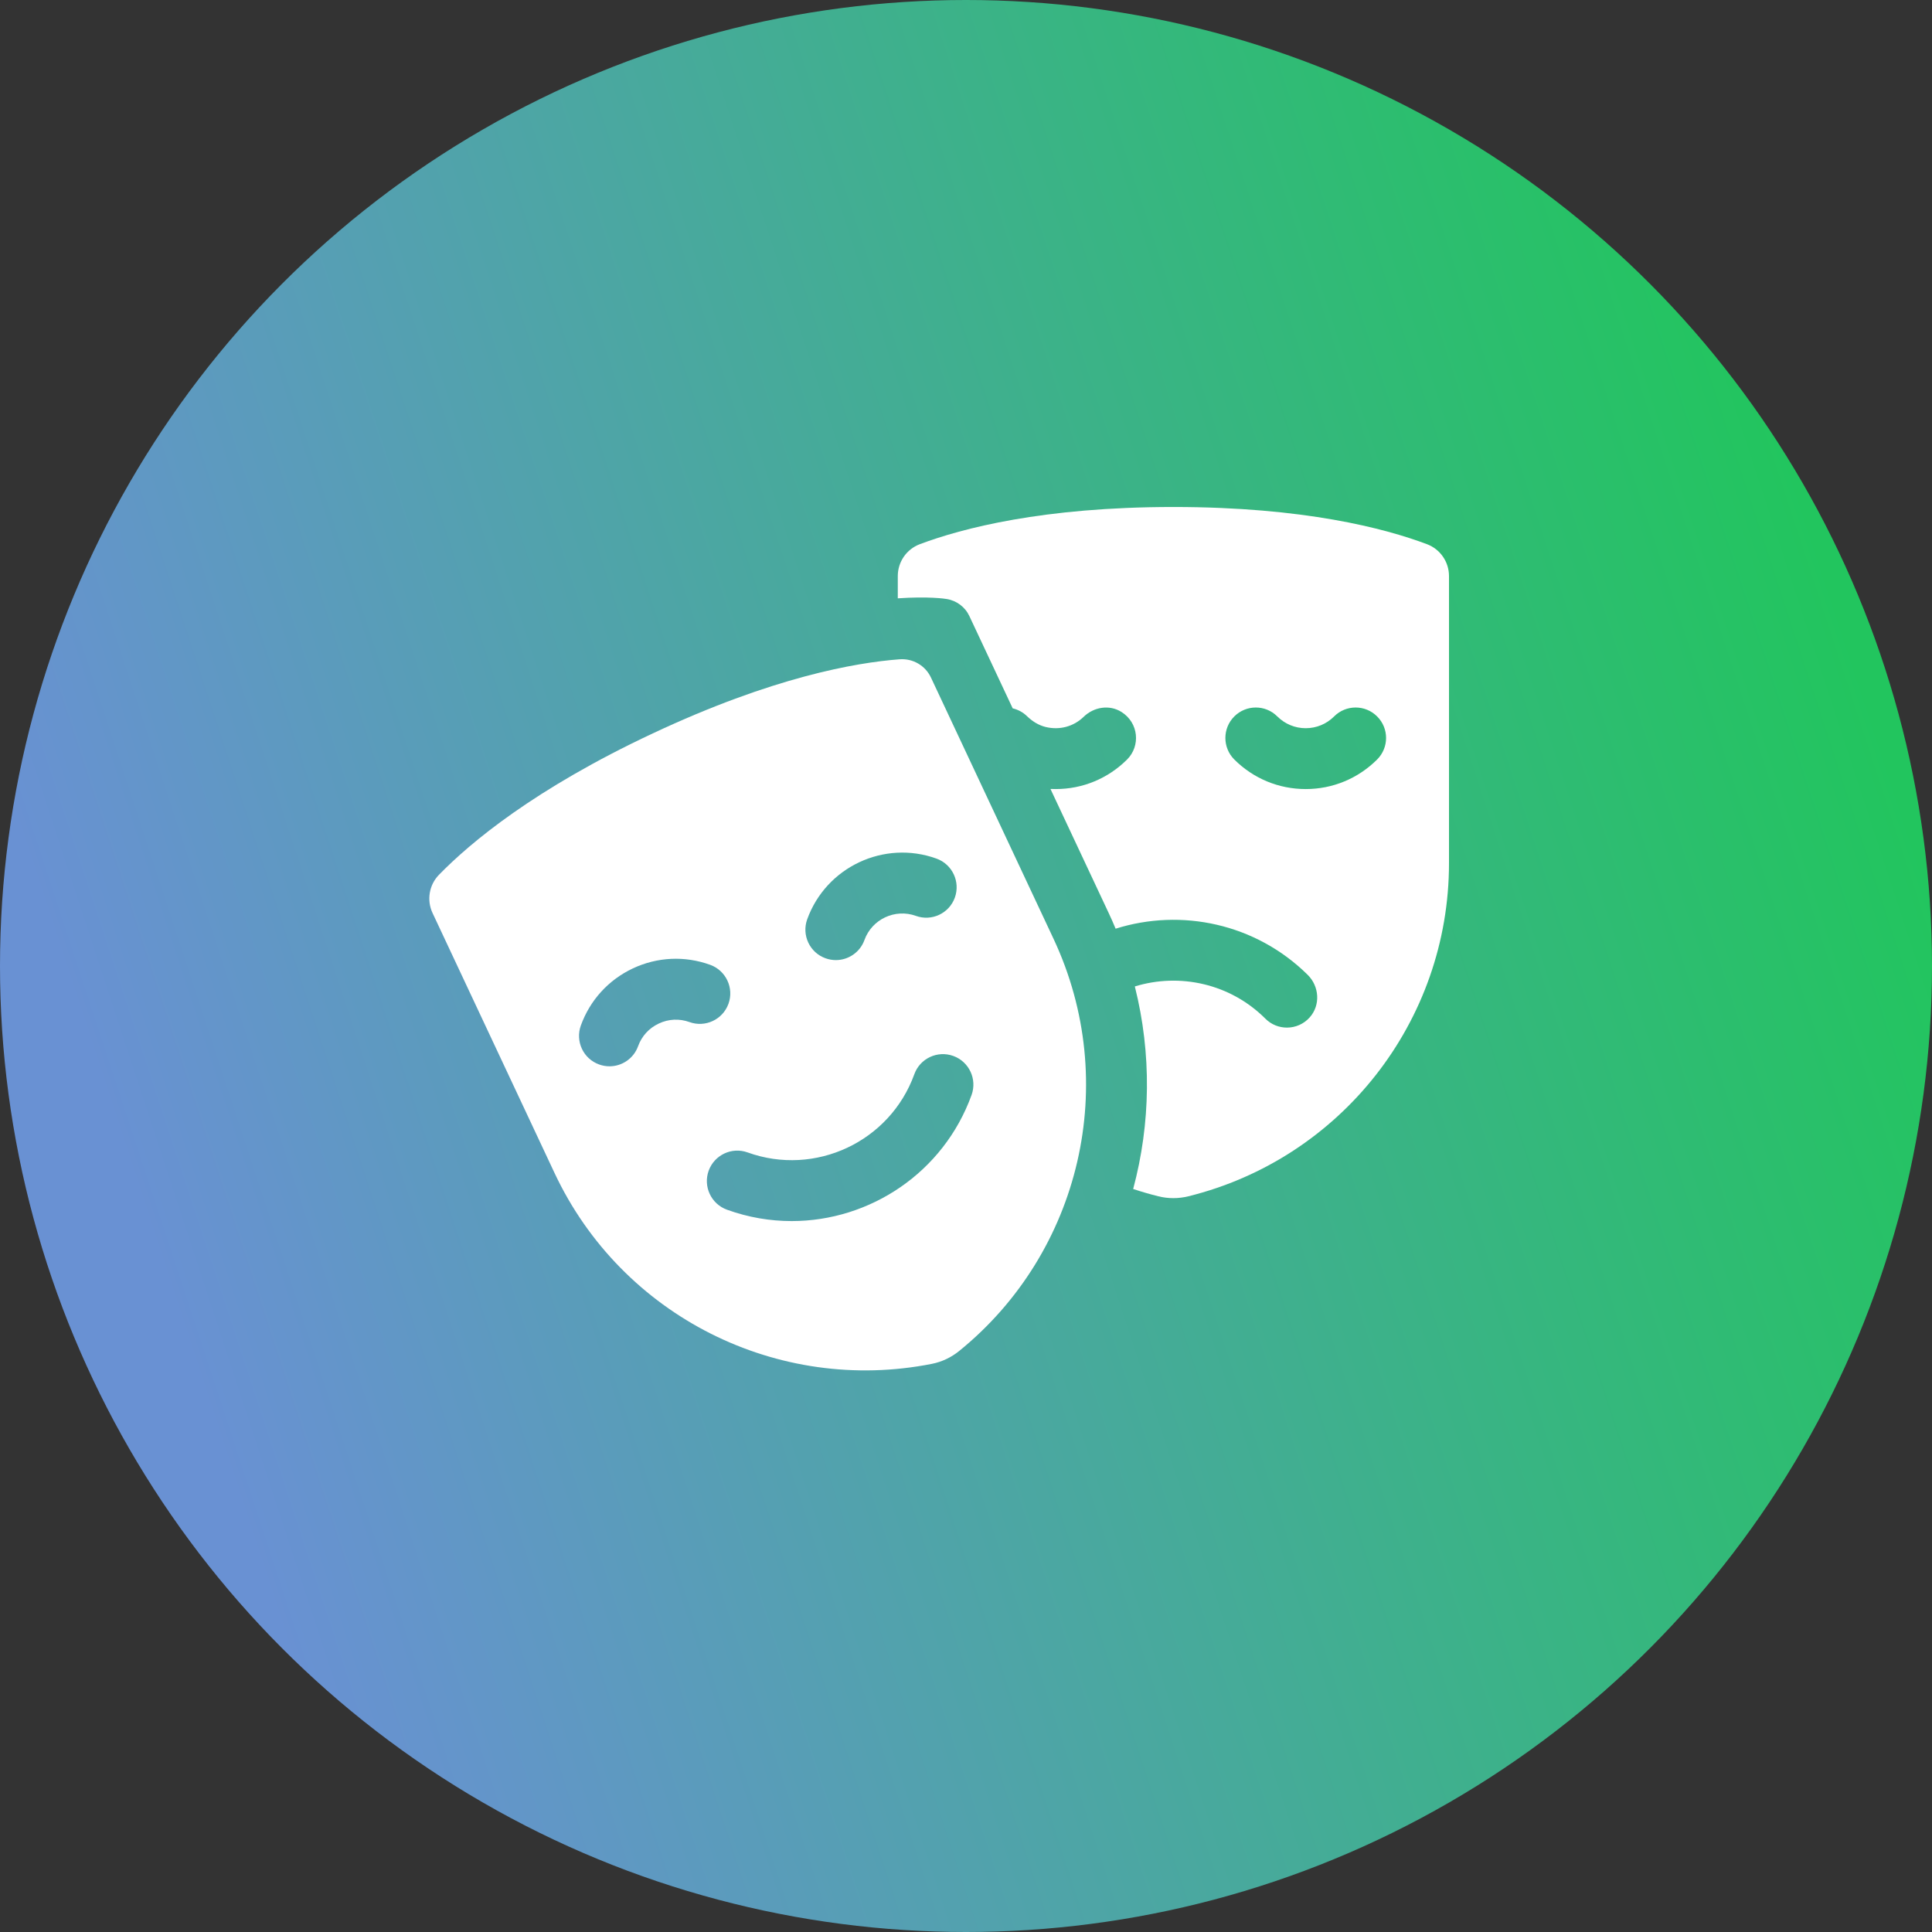
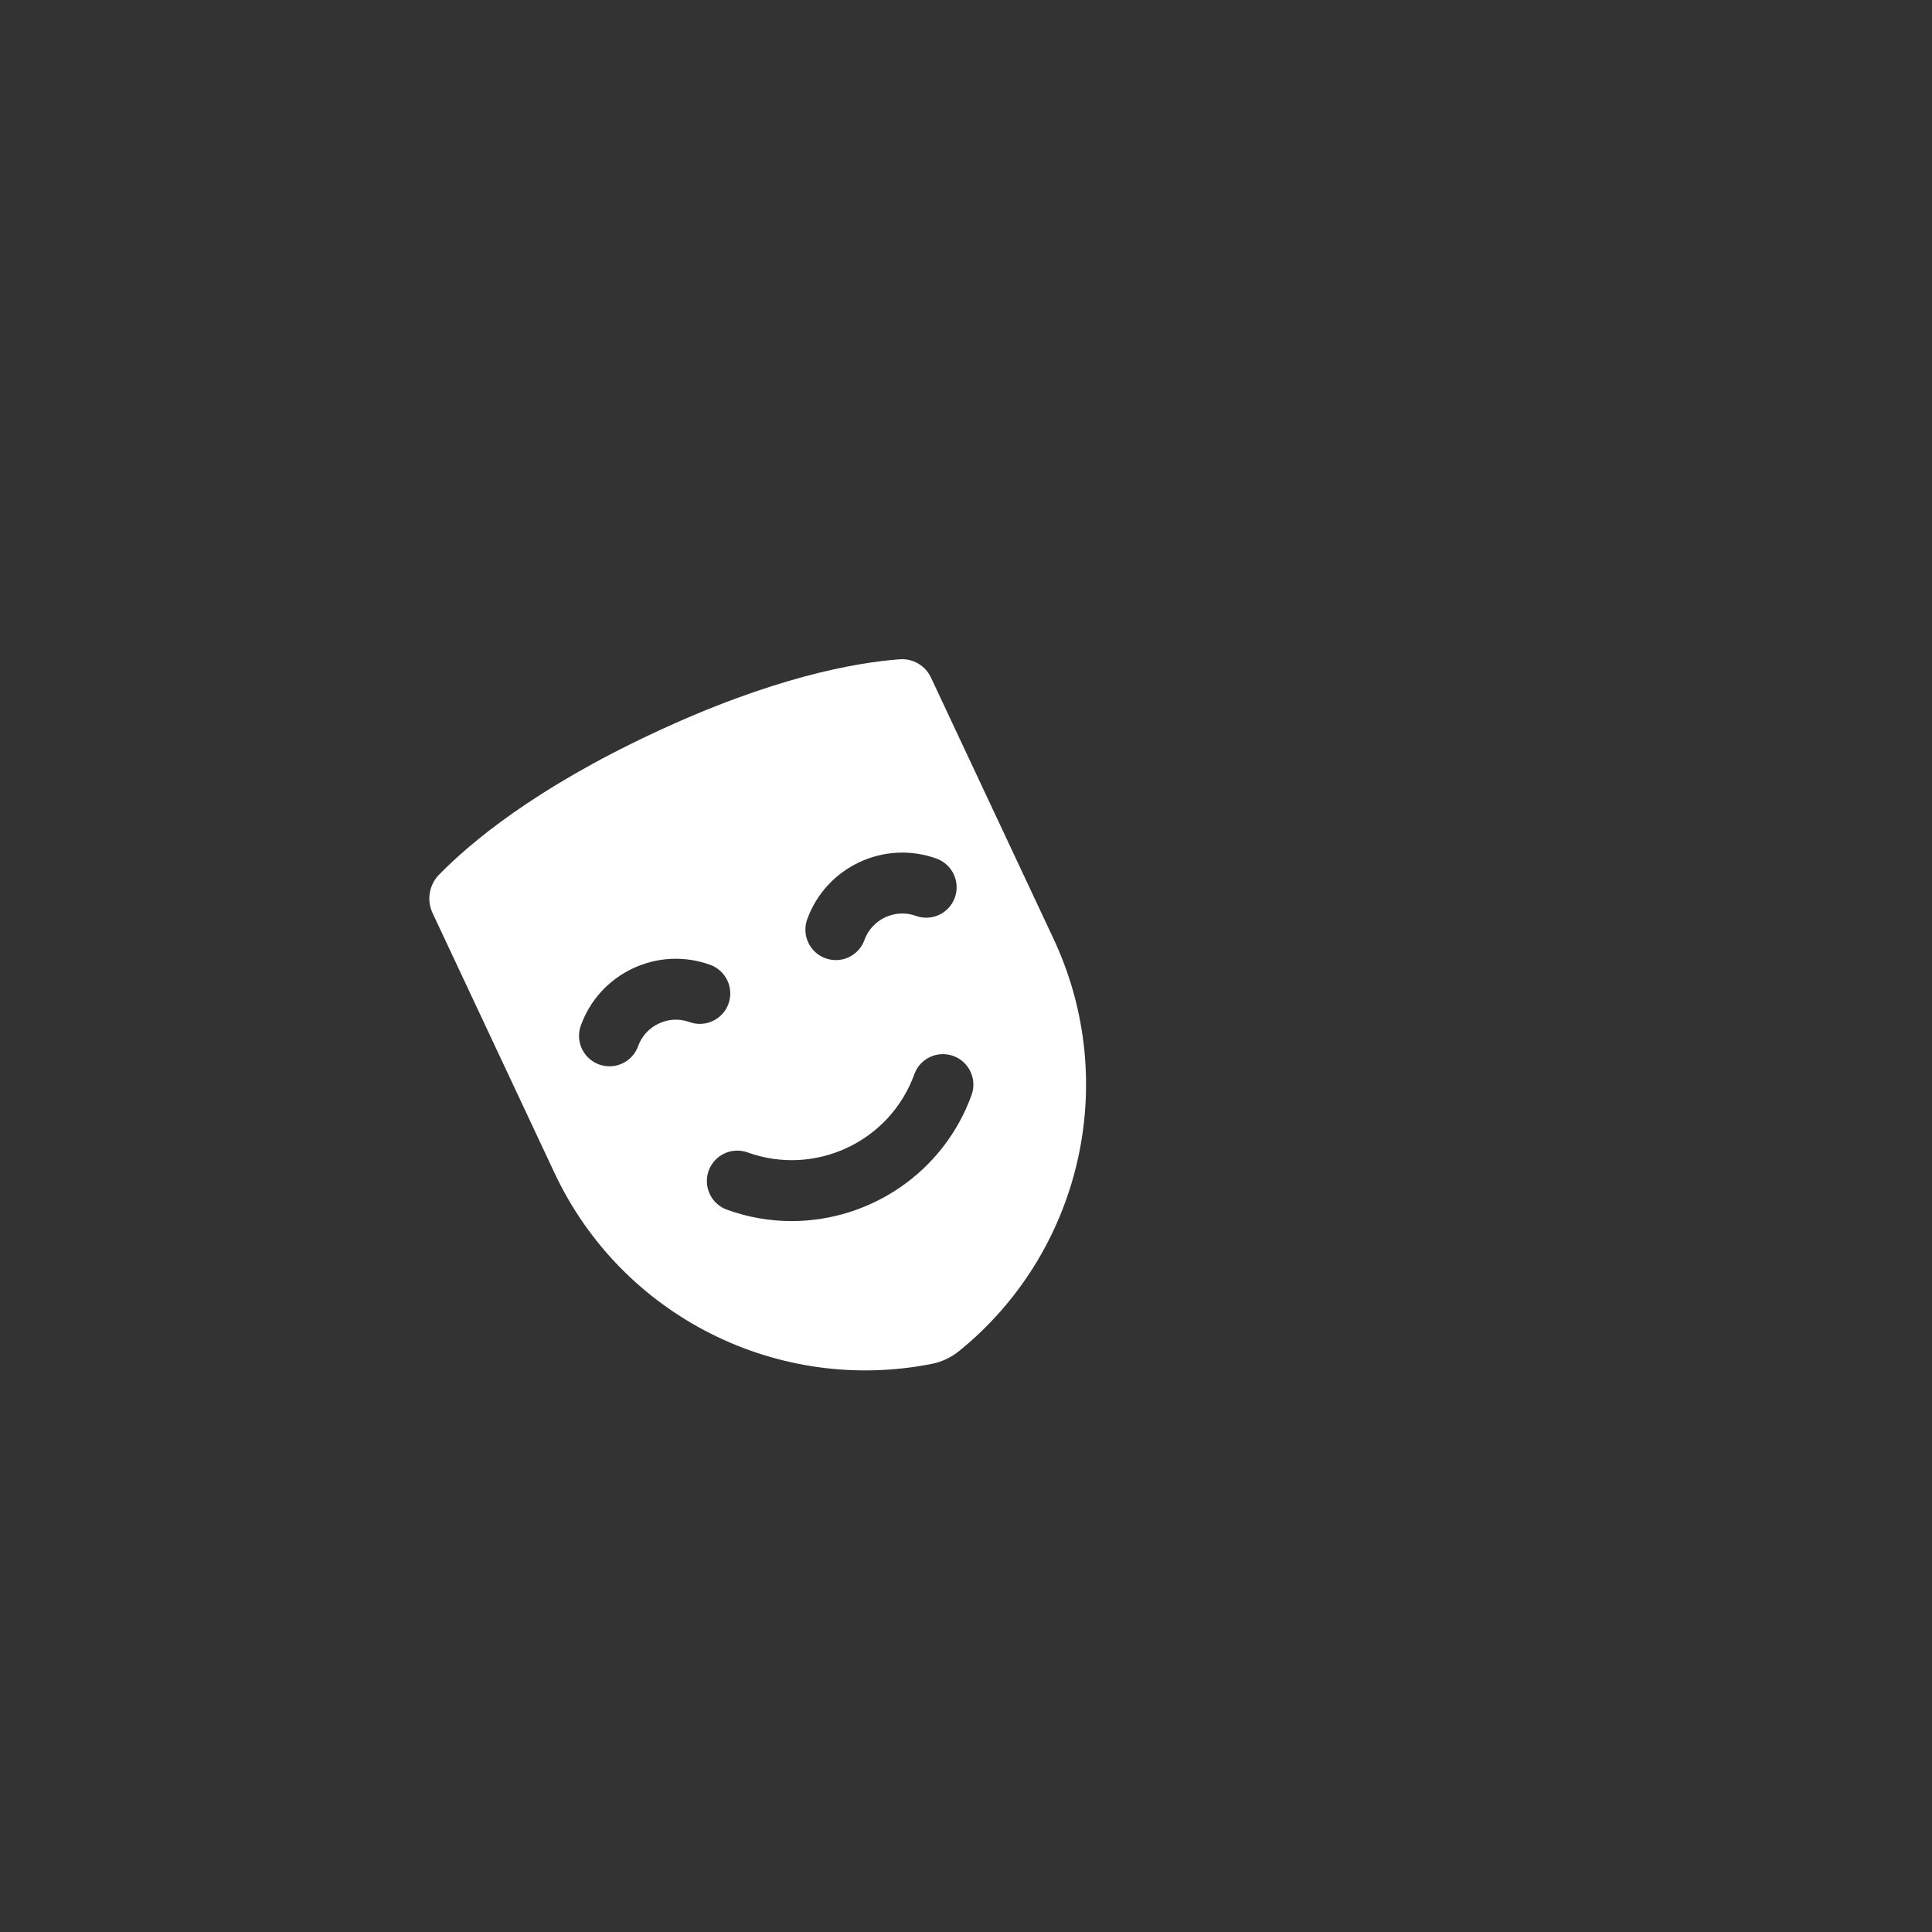
<svg xmlns="http://www.w3.org/2000/svg" width="36" height="36" viewBox="0 0 36 36" fill="none">
  <rect x="0" y="0" width="36" height="36" fill="#333333" stroke="none" />
-   <circle cx="18" cy="18" r="18" fill="url(#paint0_linear_403_886)" />
-   <path d="M16.729 10.735V11.149C17.302 11.11 17.61 11.156 17.642 11.162C17.826 11.192 17.984 11.311 18.063 11.48L18.87 13.199C18.967 13.222 19.06 13.27 19.137 13.345C19.234 13.439 19.351 13.514 19.483 13.546C19.746 13.61 20.007 13.537 20.192 13.357C20.383 13.172 20.673 13.125 20.898 13.267C21.219 13.47 21.254 13.9 21.002 14.152C20.646 14.507 20.174 14.703 19.671 14.703C19.639 14.703 19.606 14.702 19.574 14.701L20.658 17.011C20.704 17.108 20.747 17.206 20.788 17.305C22.009 16.92 23.397 17.206 24.367 18.165C24.584 18.379 24.608 18.729 24.405 18.957C24.292 19.084 24.136 19.148 23.98 19.148C23.835 19.148 23.69 19.093 23.579 18.982C22.922 18.325 21.978 18.125 21.146 18.381C21.462 19.639 21.441 20.938 21.115 22.155C21.268 22.206 21.424 22.251 21.583 22.291C21.767 22.337 21.96 22.337 22.144 22.291C24.98 21.59 27 19.039 27 16.084V10.735C27 10.47 26.837 10.233 26.589 10.14C25.808 9.846 24.298 9.447 21.865 9.447C19.431 9.447 17.922 9.846 17.14 10.14C16.892 10.233 16.729 10.47 16.729 10.735ZM22.999 13.35C23.221 13.128 23.58 13.128 23.801 13.35C23.943 13.491 24.13 13.569 24.33 13.569C24.53 13.569 24.718 13.491 24.859 13.35C25.08 13.128 25.44 13.128 25.661 13.35C25.883 13.571 25.883 13.93 25.661 14.152C25.305 14.507 24.833 14.703 24.33 14.703C23.827 14.703 23.355 14.507 22.999 14.152C22.778 13.93 22.778 13.571 22.999 13.35Z" fill="white" />
  <path d="M19.631 17.493L17.347 12.625C17.242 12.401 17.009 12.266 16.762 12.285C15.938 12.347 14.391 12.62 12.163 13.666C9.96 14.699 8.763 15.702 8.18 16.3C7.995 16.489 7.948 16.774 8.06 17.013L10.332 21.855C11.587 24.531 14.5 25.982 17.366 25.413C17.551 25.376 17.724 25.294 17.871 25.175C20.141 23.336 20.886 20.168 19.631 17.493ZM15.041 17.13C15.394 16.154 16.475 15.646 17.451 15.999C17.746 16.106 17.898 16.431 17.792 16.726C17.686 17.02 17.36 17.173 17.066 17.066C16.678 16.926 16.248 17.128 16.108 17.515C16.025 17.746 15.807 17.89 15.575 17.89C15.511 17.89 15.446 17.879 15.382 17.856C15.087 17.75 14.935 17.424 15.041 17.13ZM12.848 19.045C12.66 18.977 12.457 18.986 12.276 19.072C12.095 19.156 11.958 19.306 11.89 19.494C11.807 19.725 11.589 19.869 11.357 19.869C11.293 19.869 11.228 19.858 11.164 19.835C10.869 19.729 10.717 19.404 10.823 19.109C10.994 18.636 11.339 18.258 11.794 18.044C12.249 17.831 12.76 17.807 13.233 17.978C13.528 18.085 13.68 18.41 13.574 18.704C13.467 18.999 13.142 19.151 12.848 19.045ZM14.752 22.753C14.351 22.753 13.944 22.685 13.546 22.541C13.251 22.434 13.099 22.109 13.205 21.814C13.312 21.52 13.637 21.367 13.931 21.474C15.189 21.928 16.582 21.275 17.037 20.017C17.143 19.722 17.468 19.57 17.763 19.676C18.058 19.783 18.21 20.108 18.104 20.403C17.581 21.85 16.21 22.753 14.752 22.753Z" fill="white" />
  <defs>
    <linearGradient id="paint0_linear_403_886" x1="5.804" y1="32.324" x2="37.757" y2="21.837" gradientUnits="userSpaceOnUse">
      <stop stop-color="#6991D3" />
      <stop offset="1" stop-color="#22C55E" />
    </linearGradient>
  </defs>
</svg>